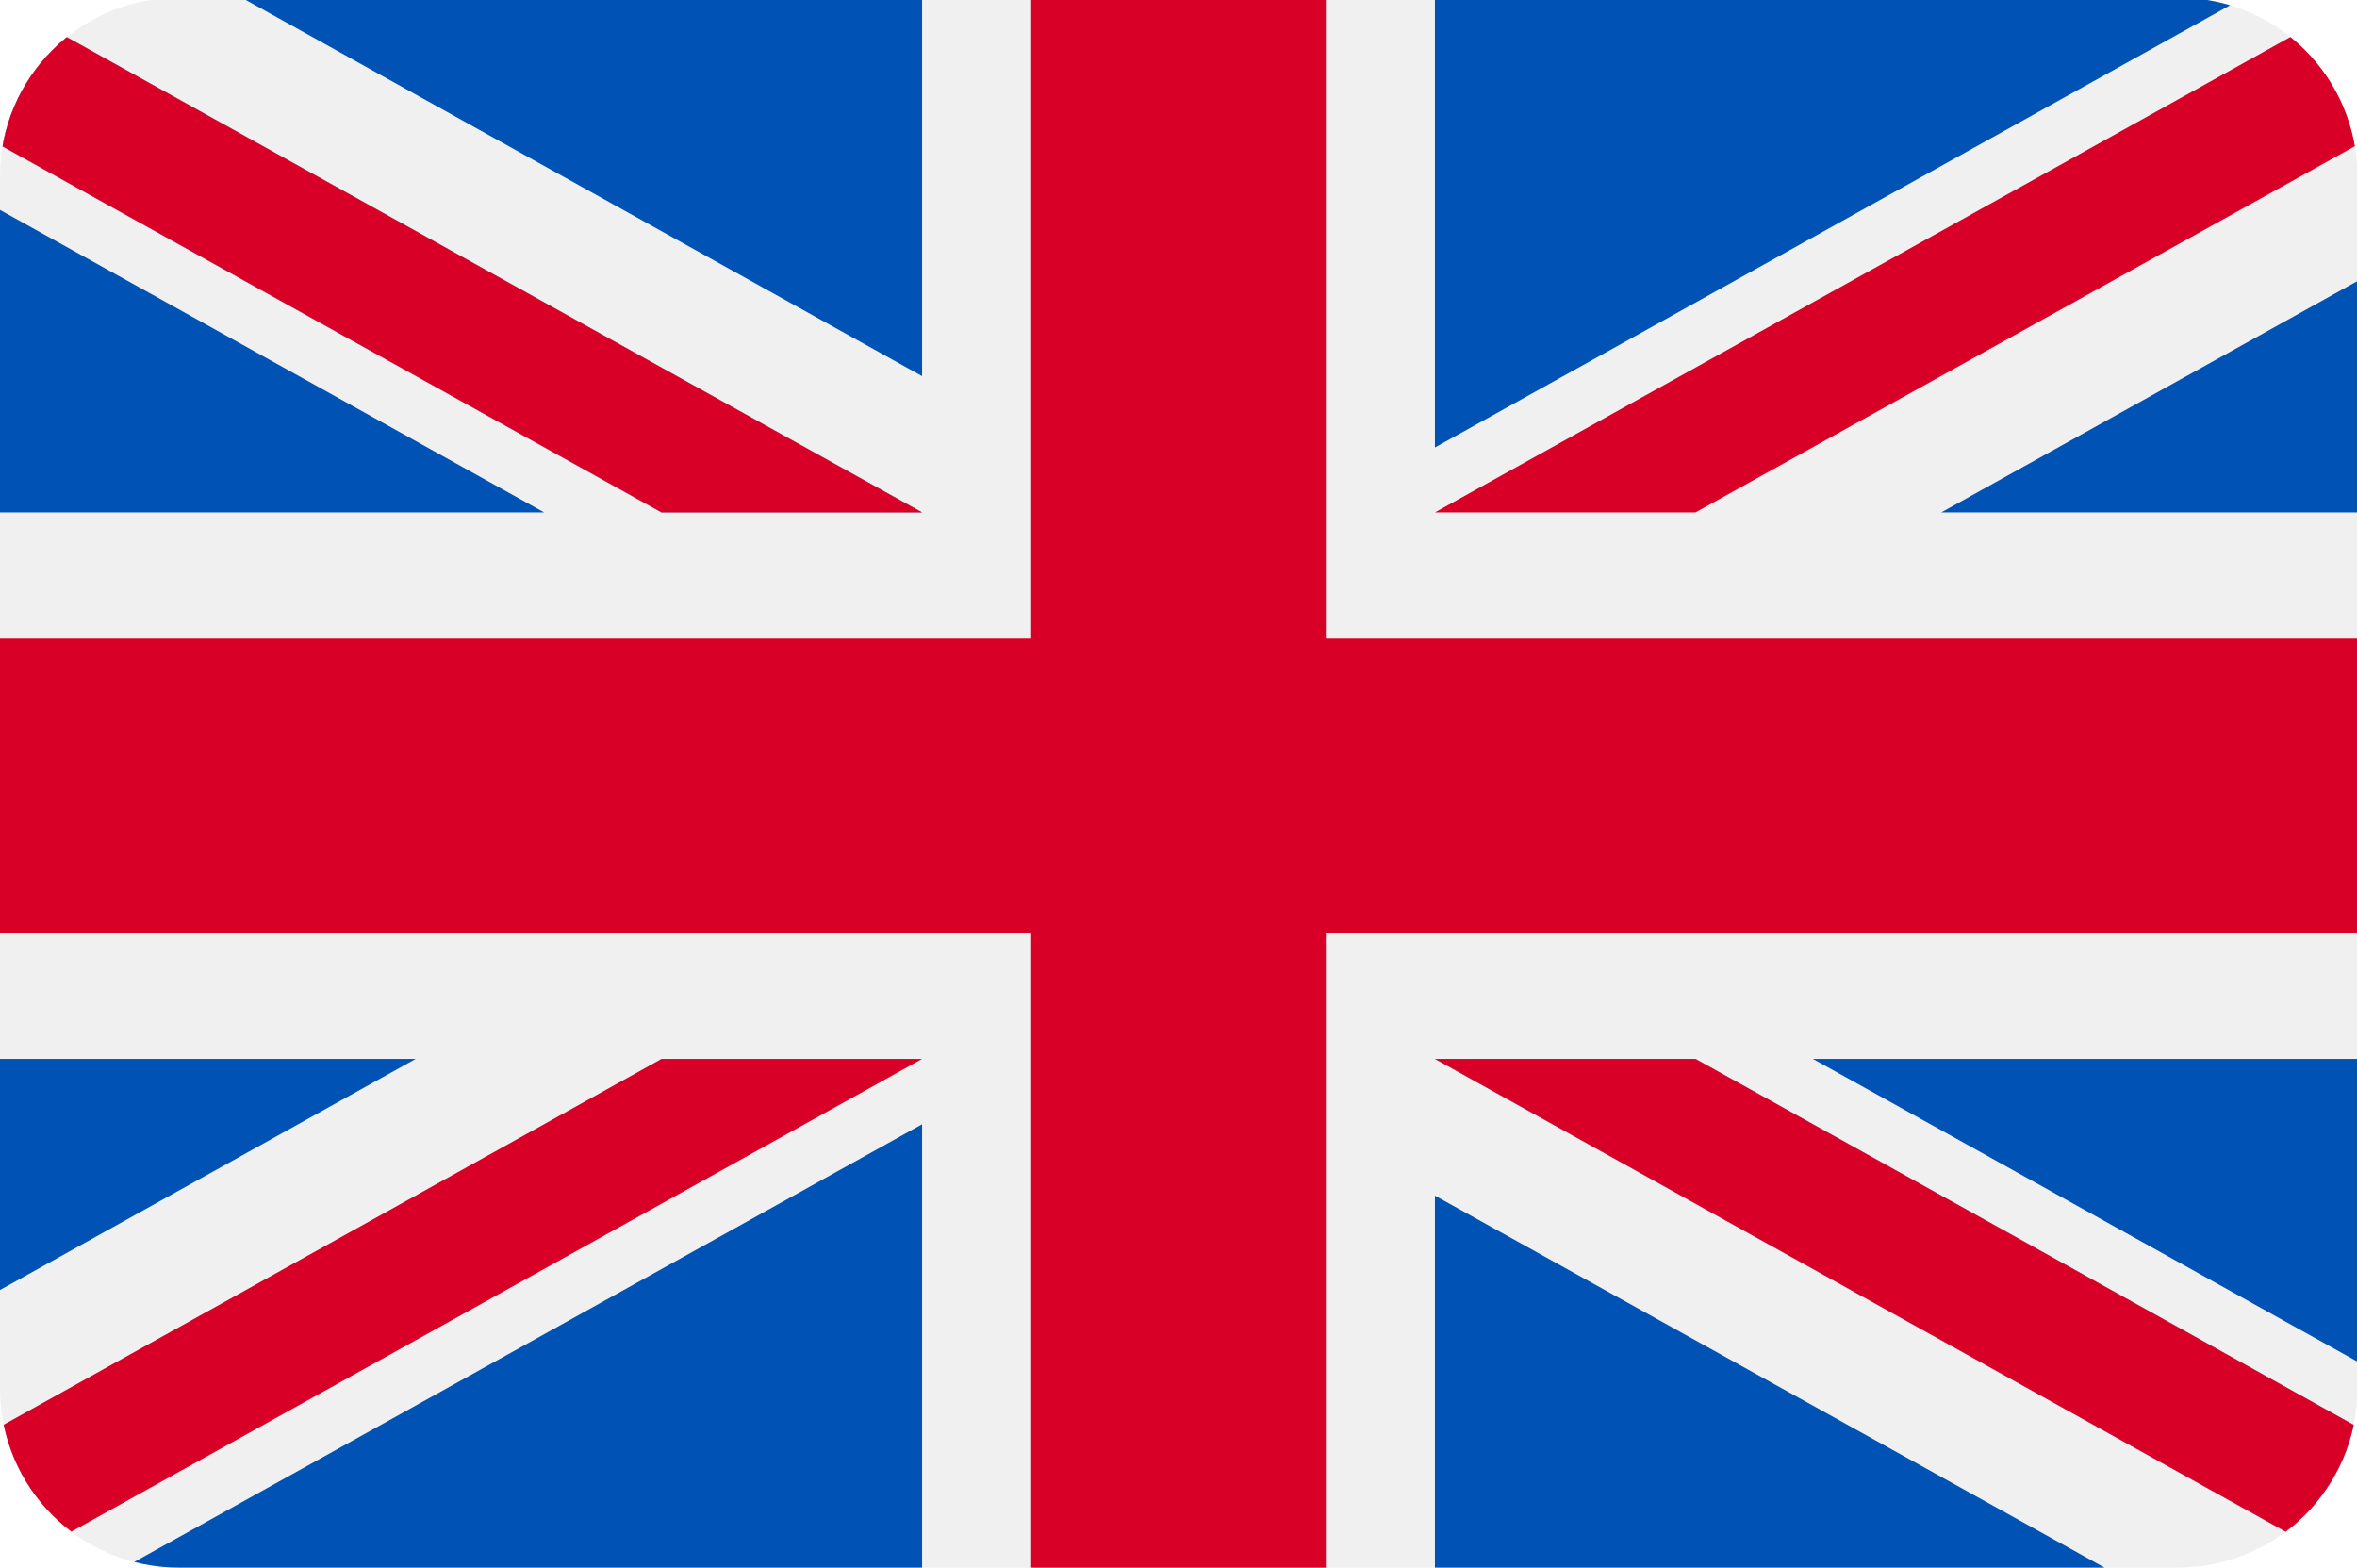
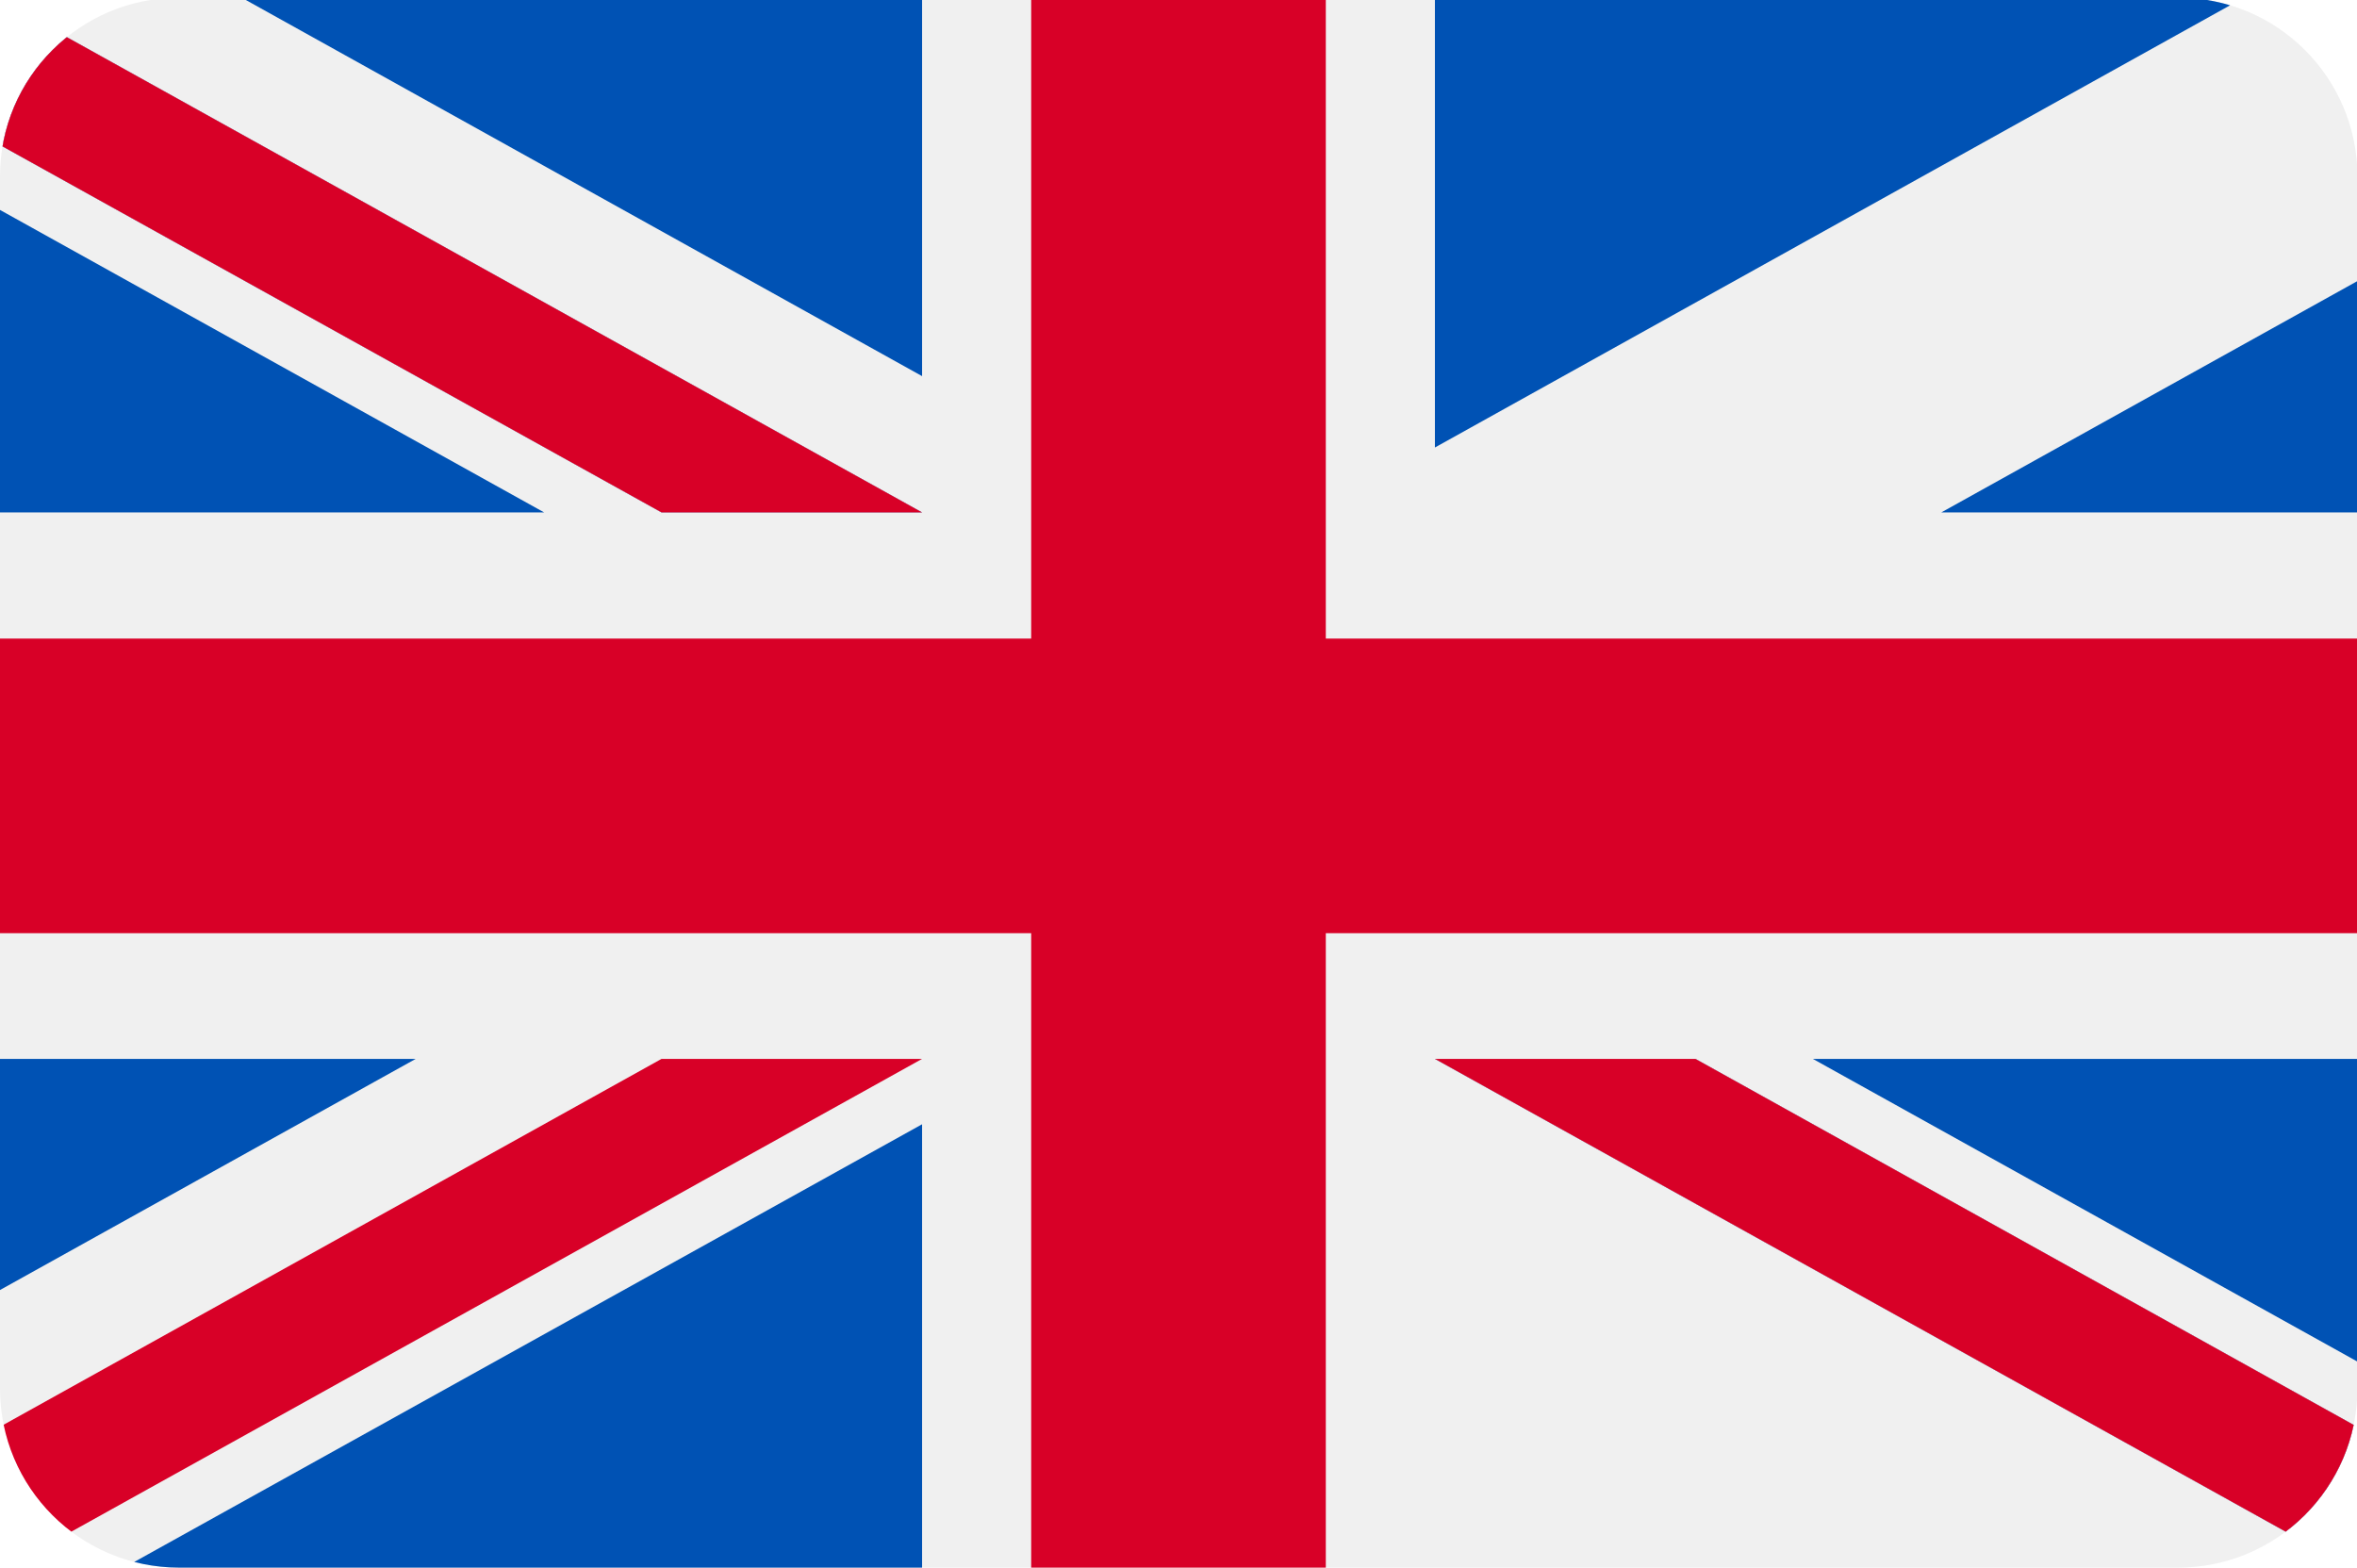
<svg xmlns="http://www.w3.org/2000/svg" xmlns:xlink="http://www.w3.org/1999/xlink" id="Capa_1" x="0px" y="0px" viewBox="0 0 512 340.5" style="enable-background:new 0 0 512 340.5;" xml:space="preserve">
  <style type="text/css"> .st0{clip-path:url(#SVGID_2_);} .st1{fill:#F0F0F0;} .st2{fill:#D80027;} .st3{fill:#0052B4;} </style>
  <g>
    <defs>
      <path id="SVGID_1_" d="M473.1,340.5H38.9C17.4,340.5,0,323.1,0,301.6V38.3C0,16.9,17.4-0.5,38.9-0.5h434.3 c21.5,0,38.9,17.4,38.9,38.9v263.3C512,323.1,494.6,340.5,473.1,340.5z" />
    </defs>
    <clipPath id="SVGID_2_">
      <use xlink:href="#SVGID_1_" style="overflow:visible;" />
    </clipPath>
    <g class="st0">
      <rect y="0" class="st1" width="512" height="341.3" />
      <polygon class="st2" points="288,0 224,0 224,138.7 0,138.7 0,202.7 224,202.7 224,341.3 288,341.3 288,202.7 512,202.7 512,138.7 288,138.7 " />
      <g>
        <polygon class="st3" points="393.8,230 512,295.7 512,230 " />
        <polygon class="st3" points="311.7,230 512,341.3 512,309.9 368.3,230 " />
-         <polygon class="st3" points="458.6,341.3 311.7,259.7 311.7,341.3 " />
      </g>
      <polygon class="st1" points="311.7,230 512,341.3 512,309.9 368.3,230 " />
      <polygon class="st2" points="311.7,230 512,341.3 512,309.9 368.3,230 " />
      <g>
        <polygon class="st3" points="90.3,230 0,280.2 0,230 " />
        <polygon class="st3" points="200.3,244.2 200.3,341.3 25.5,341.3 " />
      </g>
      <polygon class="st2" points="143.7,230 0,309.9 0,341.3 0,341.3 200.3,230 " />
      <g>
        <polygon class="st3" points="118.2,111.3 0,45.6 0,111.3 " />
        <polygon class="st3" points="200.3,111.3 0,0 0,31.5 143.7,111.3 " />
        <polygon class="st3" points="53.4,0 200.3,81.7 200.3,0 " />
      </g>
      <polygon class="st1" points="200.3,111.3 0,0 0,31.5 143.7,111.3 " />
      <polygon class="st2" points="200.3,111.3 0,0 0,31.5 143.7,111.3 " />
      <g>
        <polygon class="st3" points="421.7,111.3 512,61.1 512,111.3 " />
        <polygon class="st3" points="311.7,97.2 311.7,0 486.5,0 " />
      </g>
-       <polygon class="st2" points="368.3,111.3 512,31.5 512,0 512,0 311.7,111.3 " />
    </g>
  </g>
</svg>